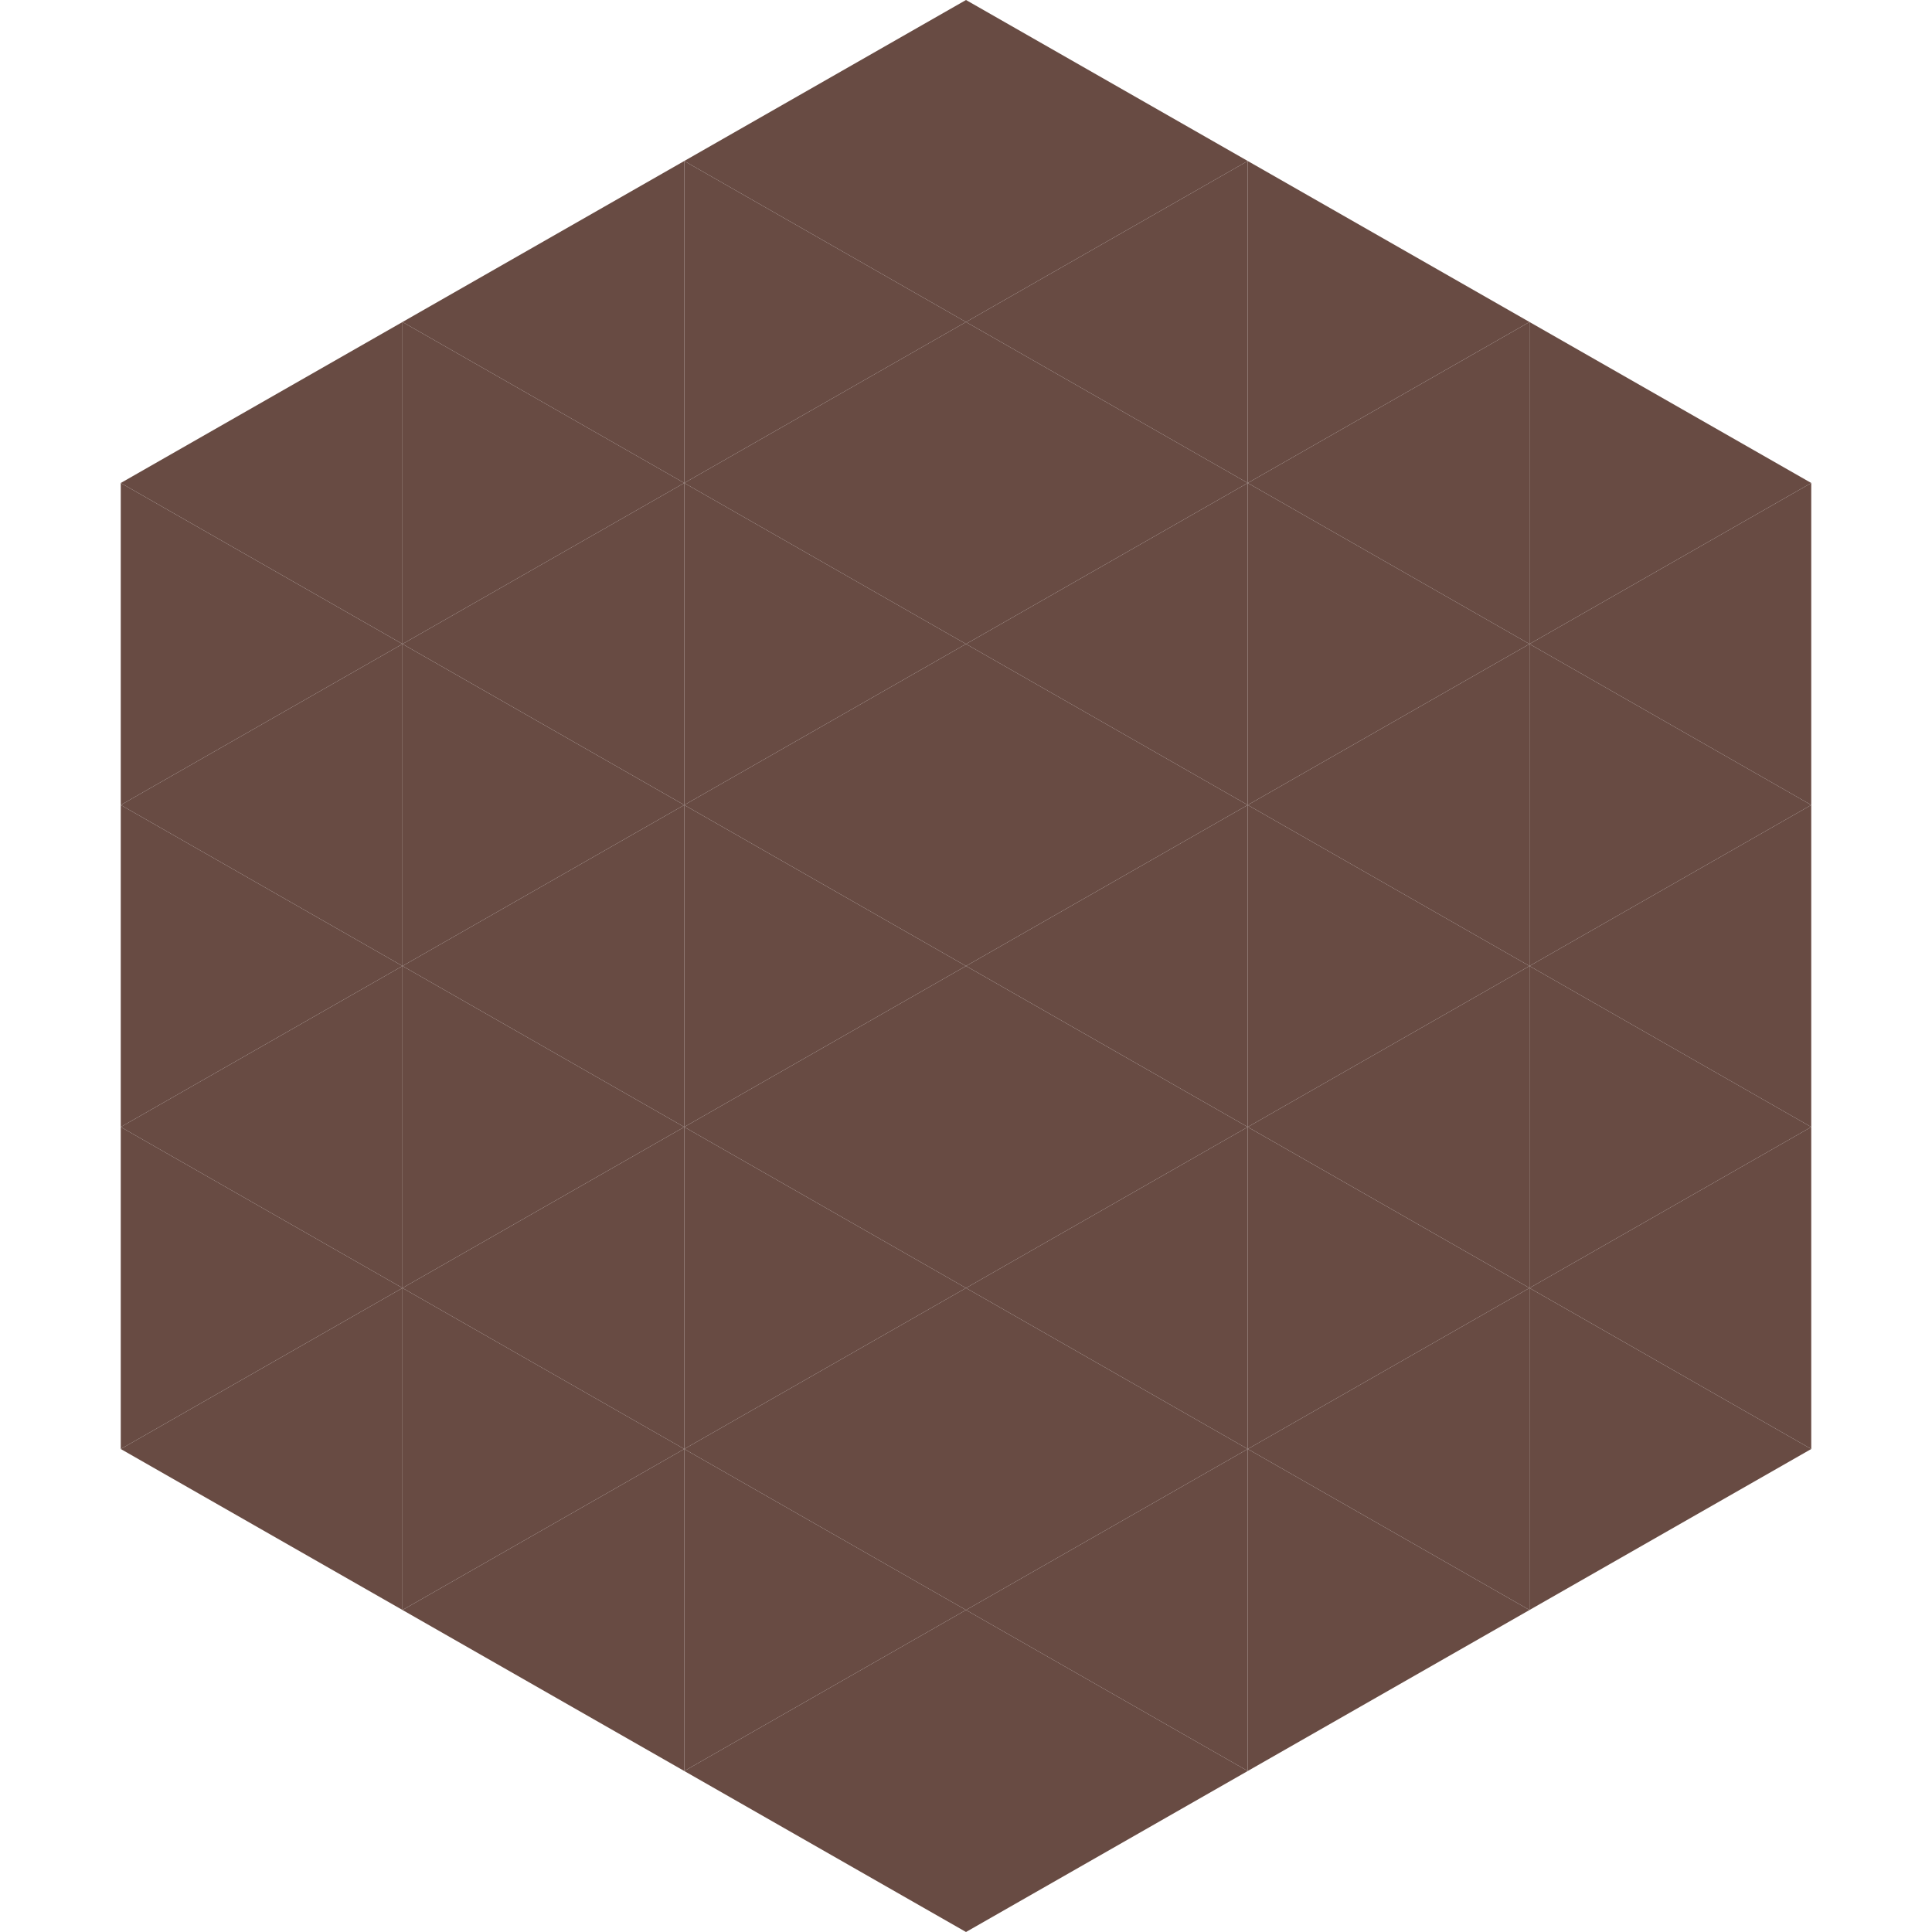
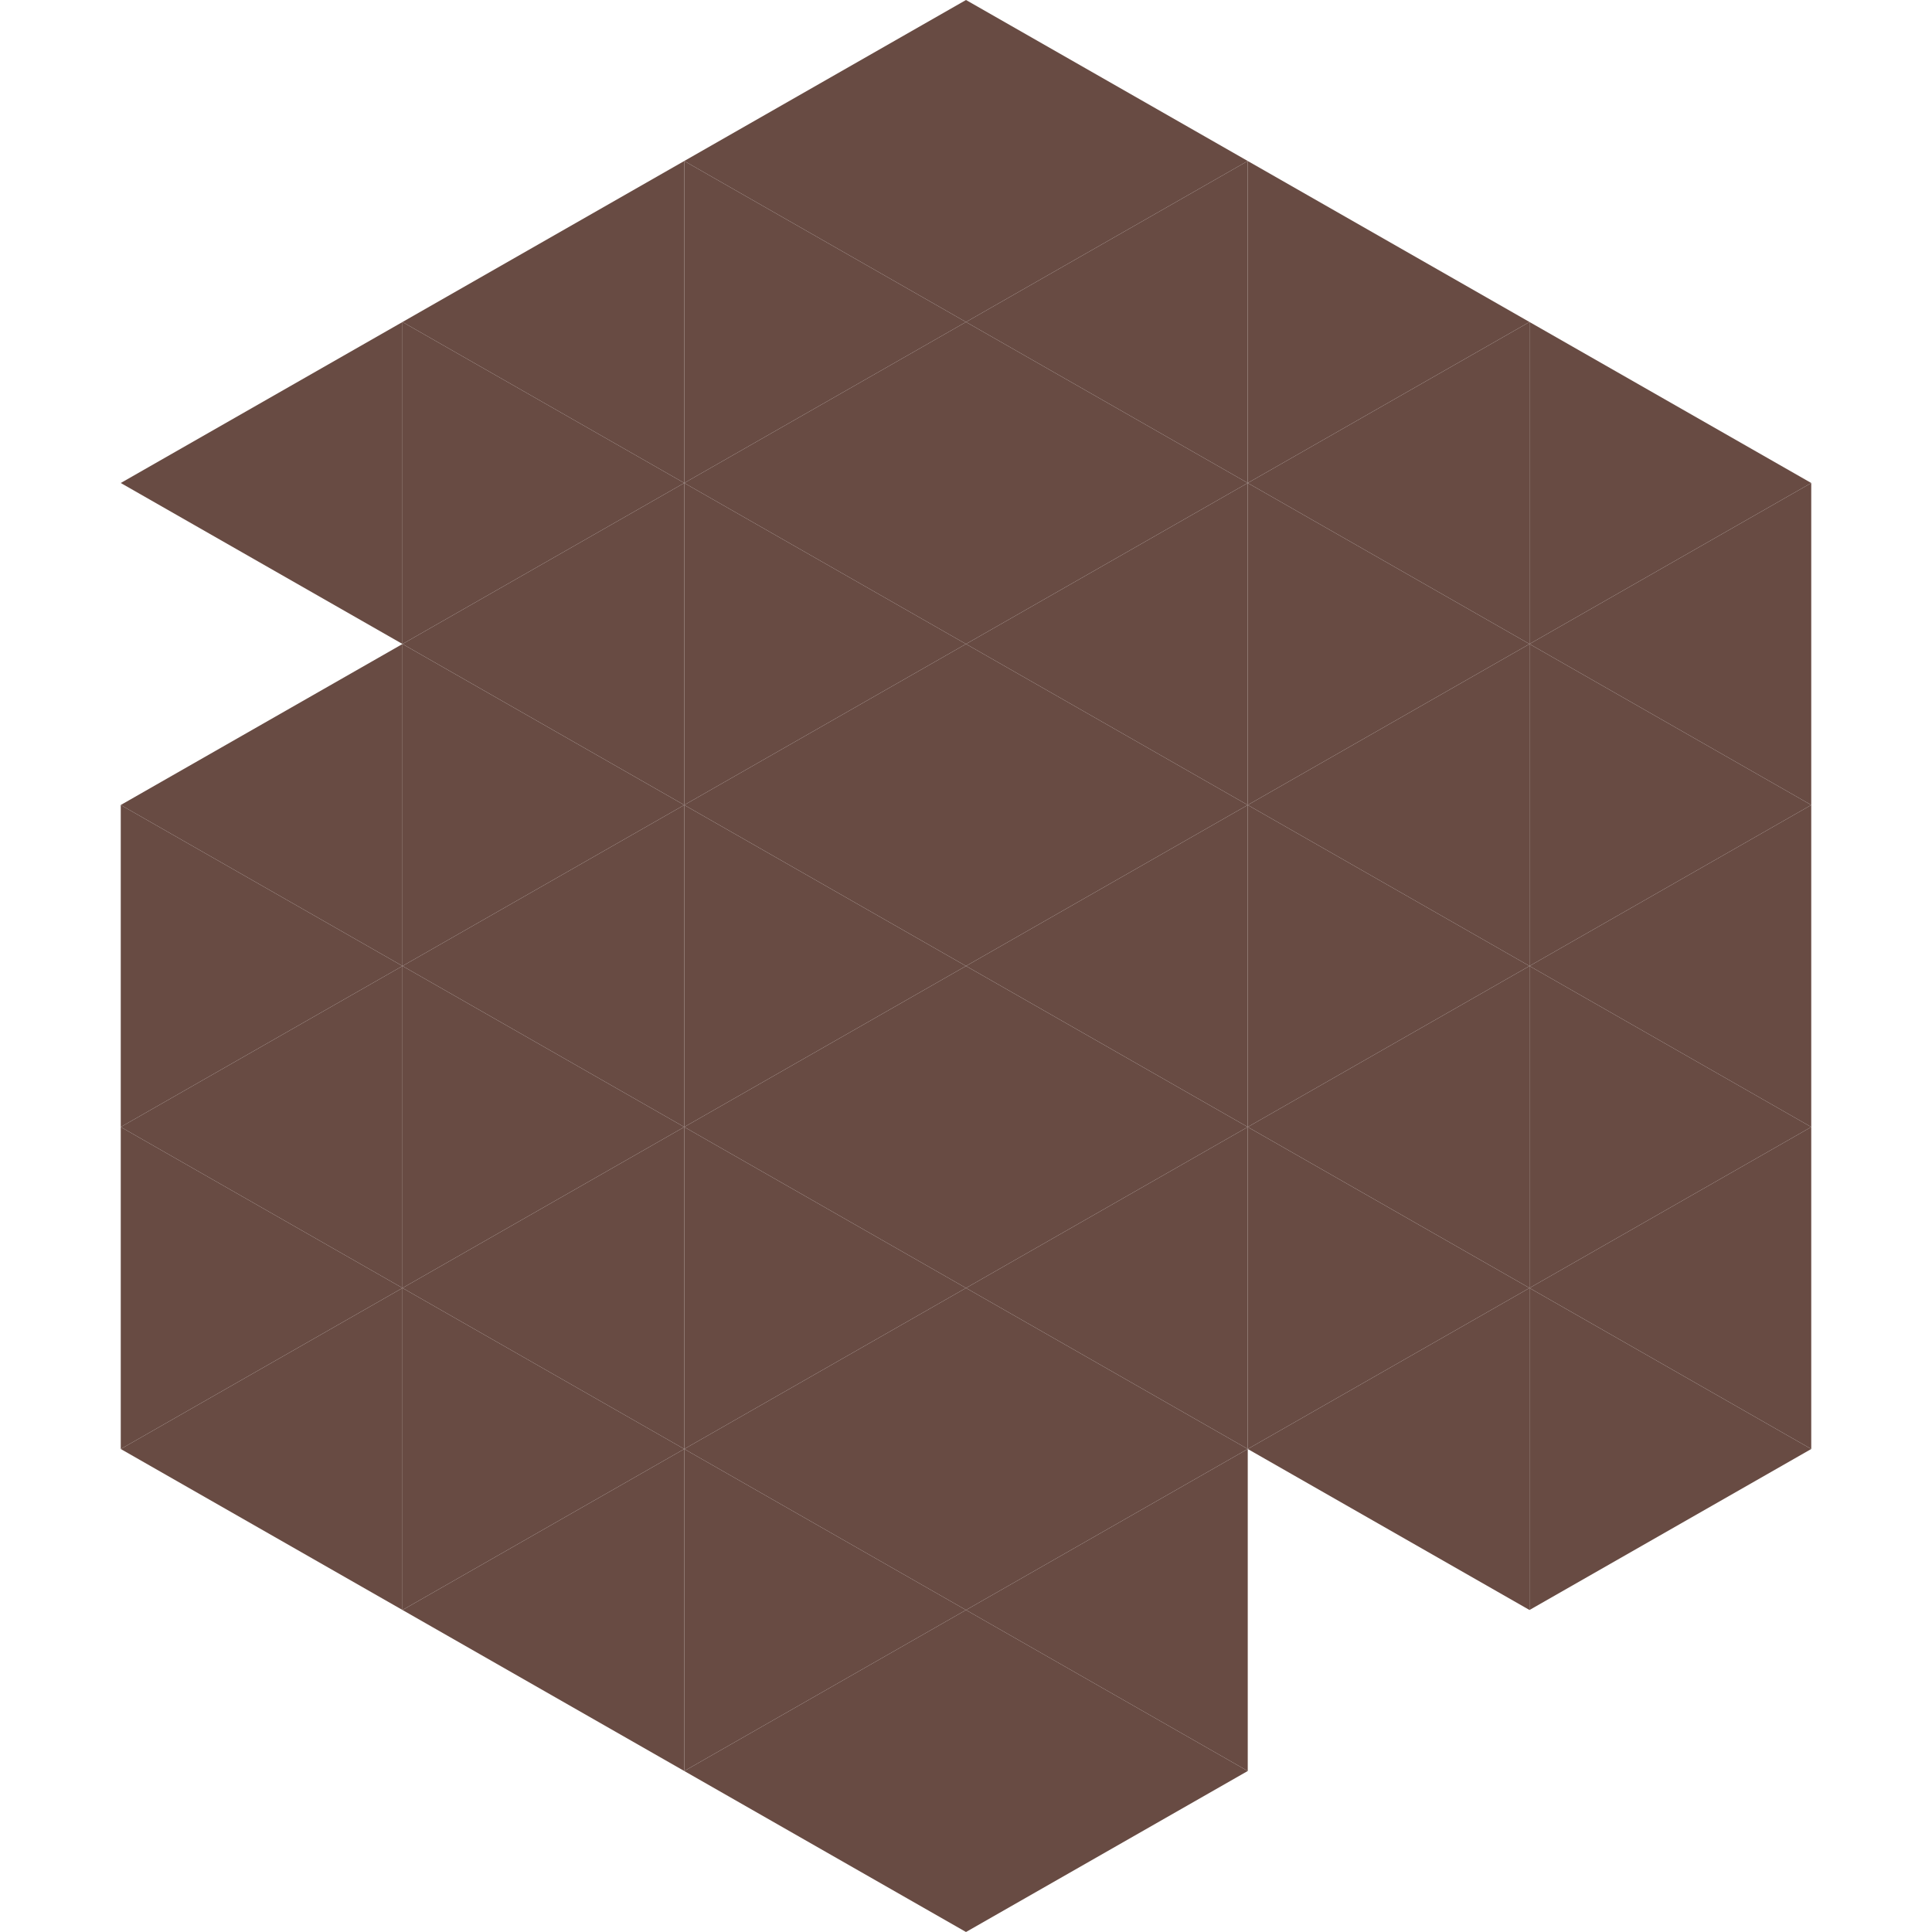
<svg xmlns="http://www.w3.org/2000/svg" width="240" height="240">
  <polygon points="50,40 15,60 50,80" style="fill:rgb(104,75,67)" />
  <polygon points="190,40 225,60 190,80" style="fill:rgb(104,75,67)" />
-   <polygon points="15,60 50,80 15,100" style="fill:rgb(104,75,67)" />
  <polygon points="225,60 190,80 225,100" style="fill:rgb(104,75,67)" />
  <polygon points="50,80 15,100 50,120" style="fill:rgb(104,75,67)" />
  <polygon points="190,80 225,100 190,120" style="fill:rgb(104,75,67)" />
  <polygon points="15,100 50,120 15,140" style="fill:rgb(104,75,67)" />
  <polygon points="225,100 190,120 225,140" style="fill:rgb(104,75,67)" />
  <polygon points="50,120 15,140 50,160" style="fill:rgb(104,75,67)" />
  <polygon points="190,120 225,140 190,160" style="fill:rgb(104,75,67)" />
  <polygon points="15,140 50,160 15,180" style="fill:rgb(104,75,67)" />
  <polygon points="225,140 190,160 225,180" style="fill:rgb(104,75,67)" />
  <polygon points="50,160 15,180 50,200" style="fill:rgb(104,75,67)" />
  <polygon points="190,160 225,180 190,200" style="fill:rgb(104,75,67)" />
  <polygon points="15,180 50,200 15,220" style="fill:rgb(255,255,255); fill-opacity:0" />
  <polygon points="225,180 190,200 225,220" style="fill:rgb(255,255,255); fill-opacity:0" />
-   <polygon points="50,0 85,20 50,40" style="fill:rgb(255,255,255); fill-opacity:0" />
  <polygon points="190,0 155,20 190,40" style="fill:rgb(255,255,255); fill-opacity:0" />
  <polygon points="85,20 50,40 85,60" style="fill:rgb(104,75,67)" />
  <polygon points="155,20 190,40 155,60" style="fill:rgb(104,75,67)" />
  <polygon points="50,40 85,60 50,80" style="fill:rgb(104,75,67)" />
  <polygon points="190,40 155,60 190,80" style="fill:rgb(104,75,67)" />
  <polygon points="85,60 50,80 85,100" style="fill:rgb(104,75,67)" />
  <polygon points="155,60 190,80 155,100" style="fill:rgb(104,75,67)" />
  <polygon points="50,80 85,100 50,120" style="fill:rgb(104,75,67)" />
  <polygon points="190,80 155,100 190,120" style="fill:rgb(104,75,67)" />
  <polygon points="85,100 50,120 85,140" style="fill:rgb(104,75,67)" />
  <polygon points="155,100 190,120 155,140" style="fill:rgb(104,75,67)" />
  <polygon points="50,120 85,140 50,160" style="fill:rgb(104,75,67)" />
  <polygon points="190,120 155,140 190,160" style="fill:rgb(104,75,67)" />
  <polygon points="85,140 50,160 85,180" style="fill:rgb(104,75,67)" />
  <polygon points="155,140 190,160 155,180" style="fill:rgb(104,75,67)" />
  <polygon points="50,160 85,180 50,200" style="fill:rgb(104,75,67)" />
  <polygon points="190,160 155,180 190,200" style="fill:rgb(104,75,67)" />
  <polygon points="85,180 50,200 85,220" style="fill:rgb(104,75,67)" />
-   <polygon points="155,180 190,200 155,220" style="fill:rgb(104,75,67)" />
  <polygon points="120,0 85,20 120,40" style="fill:rgb(104,75,67)" />
  <polygon points="120,0 155,20 120,40" style="fill:rgb(104,75,67)" />
  <polygon points="85,20 120,40 85,60" style="fill:rgb(104,75,67)" />
  <polygon points="155,20 120,40 155,60" style="fill:rgb(104,75,67)" />
  <polygon points="120,40 85,60 120,80" style="fill:rgb(104,75,67)" />
  <polygon points="120,40 155,60 120,80" style="fill:rgb(104,75,67)" />
  <polygon points="85,60 120,80 85,100" style="fill:rgb(104,75,67)" />
  <polygon points="155,60 120,80 155,100" style="fill:rgb(104,75,67)" />
  <polygon points="120,80 85,100 120,120" style="fill:rgb(104,75,67)" />
  <polygon points="120,80 155,100 120,120" style="fill:rgb(104,75,67)" />
  <polygon points="85,100 120,120 85,140" style="fill:rgb(104,75,67)" />
  <polygon points="155,100 120,120 155,140" style="fill:rgb(104,75,67)" />
  <polygon points="120,120 85,140 120,160" style="fill:rgb(104,75,67)" />
  <polygon points="120,120 155,140 120,160" style="fill:rgb(104,75,67)" />
  <polygon points="85,140 120,160 85,180" style="fill:rgb(104,75,67)" />
  <polygon points="155,140 120,160 155,180" style="fill:rgb(104,75,67)" />
  <polygon points="120,160 85,180 120,200" style="fill:rgb(104,75,67)" />
  <polygon points="120,160 155,180 120,200" style="fill:rgb(104,75,67)" />
  <polygon points="85,180 120,200 85,220" style="fill:rgb(104,75,67)" />
  <polygon points="155,180 120,200 155,220" style="fill:rgb(104,75,67)" />
  <polygon points="120,200 85,220 120,240" style="fill:rgb(104,75,67)" />
  <polygon points="120,200 155,220 120,240" style="fill:rgb(104,75,67)" />
  <polygon points="85,220 120,240 85,260" style="fill:rgb(255,255,255); fill-opacity:0" />
  <polygon points="155,220 120,240 155,260" style="fill:rgb(255,255,255); fill-opacity:0" />
</svg>